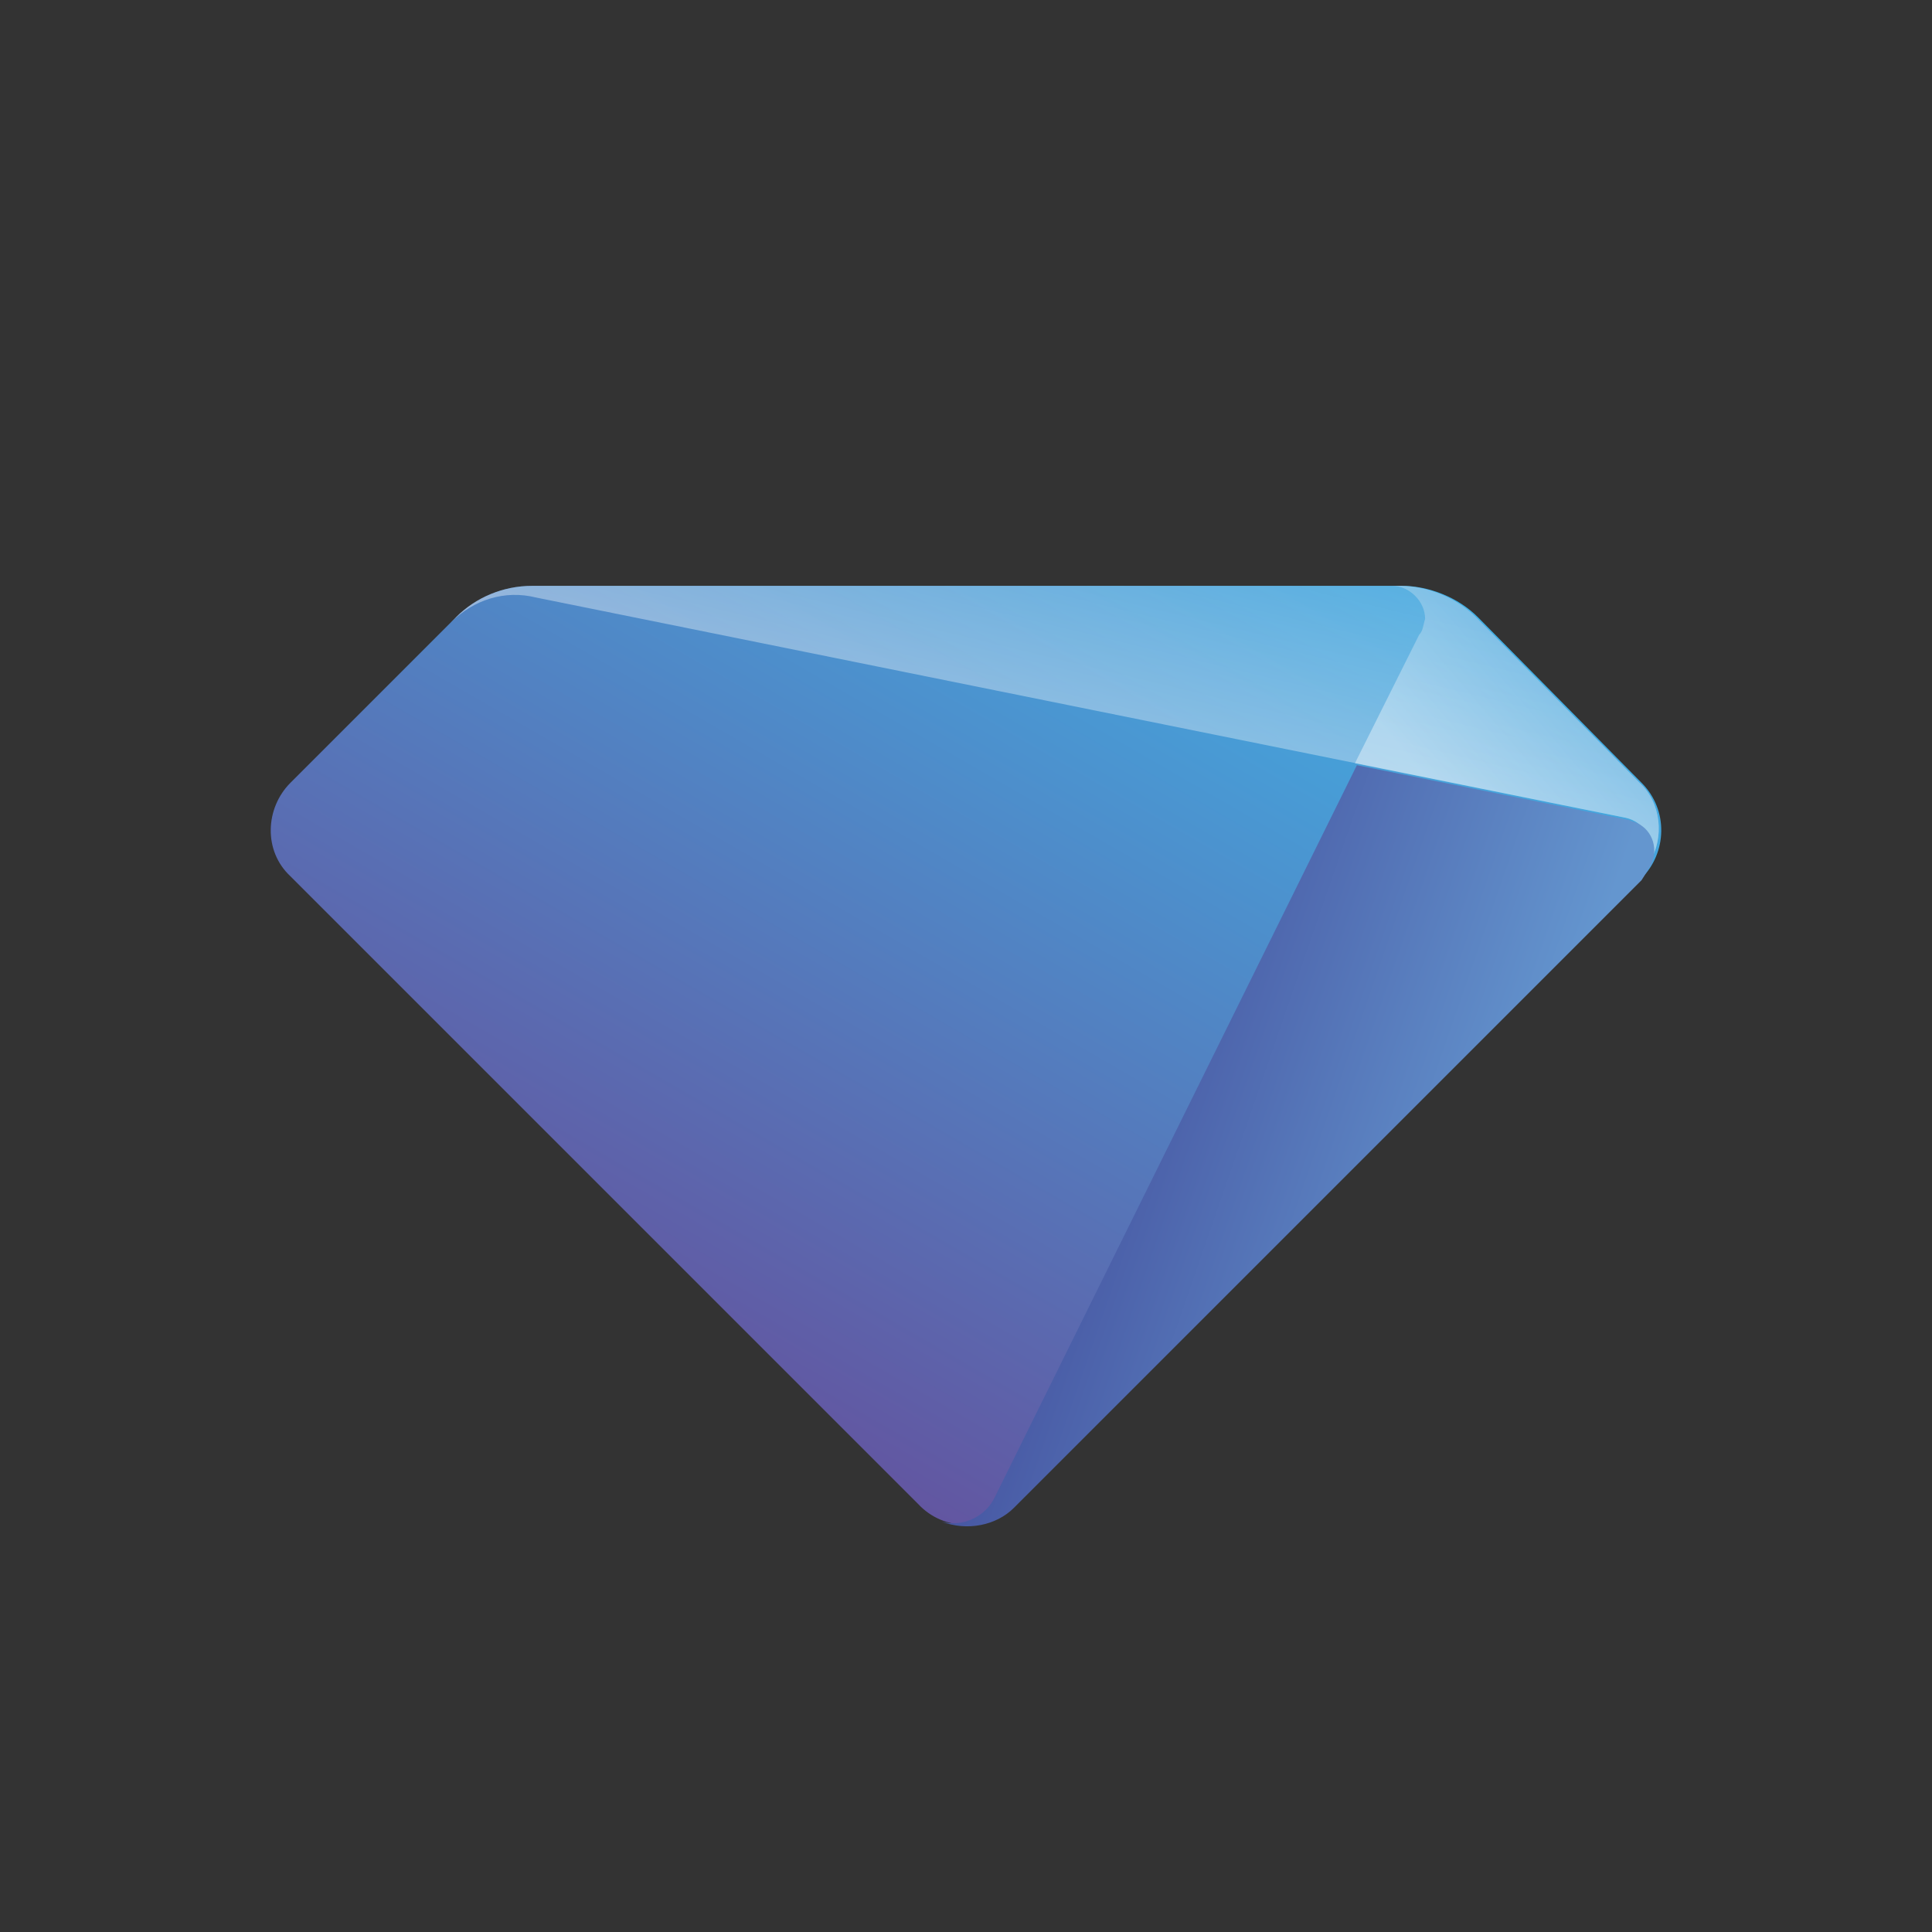
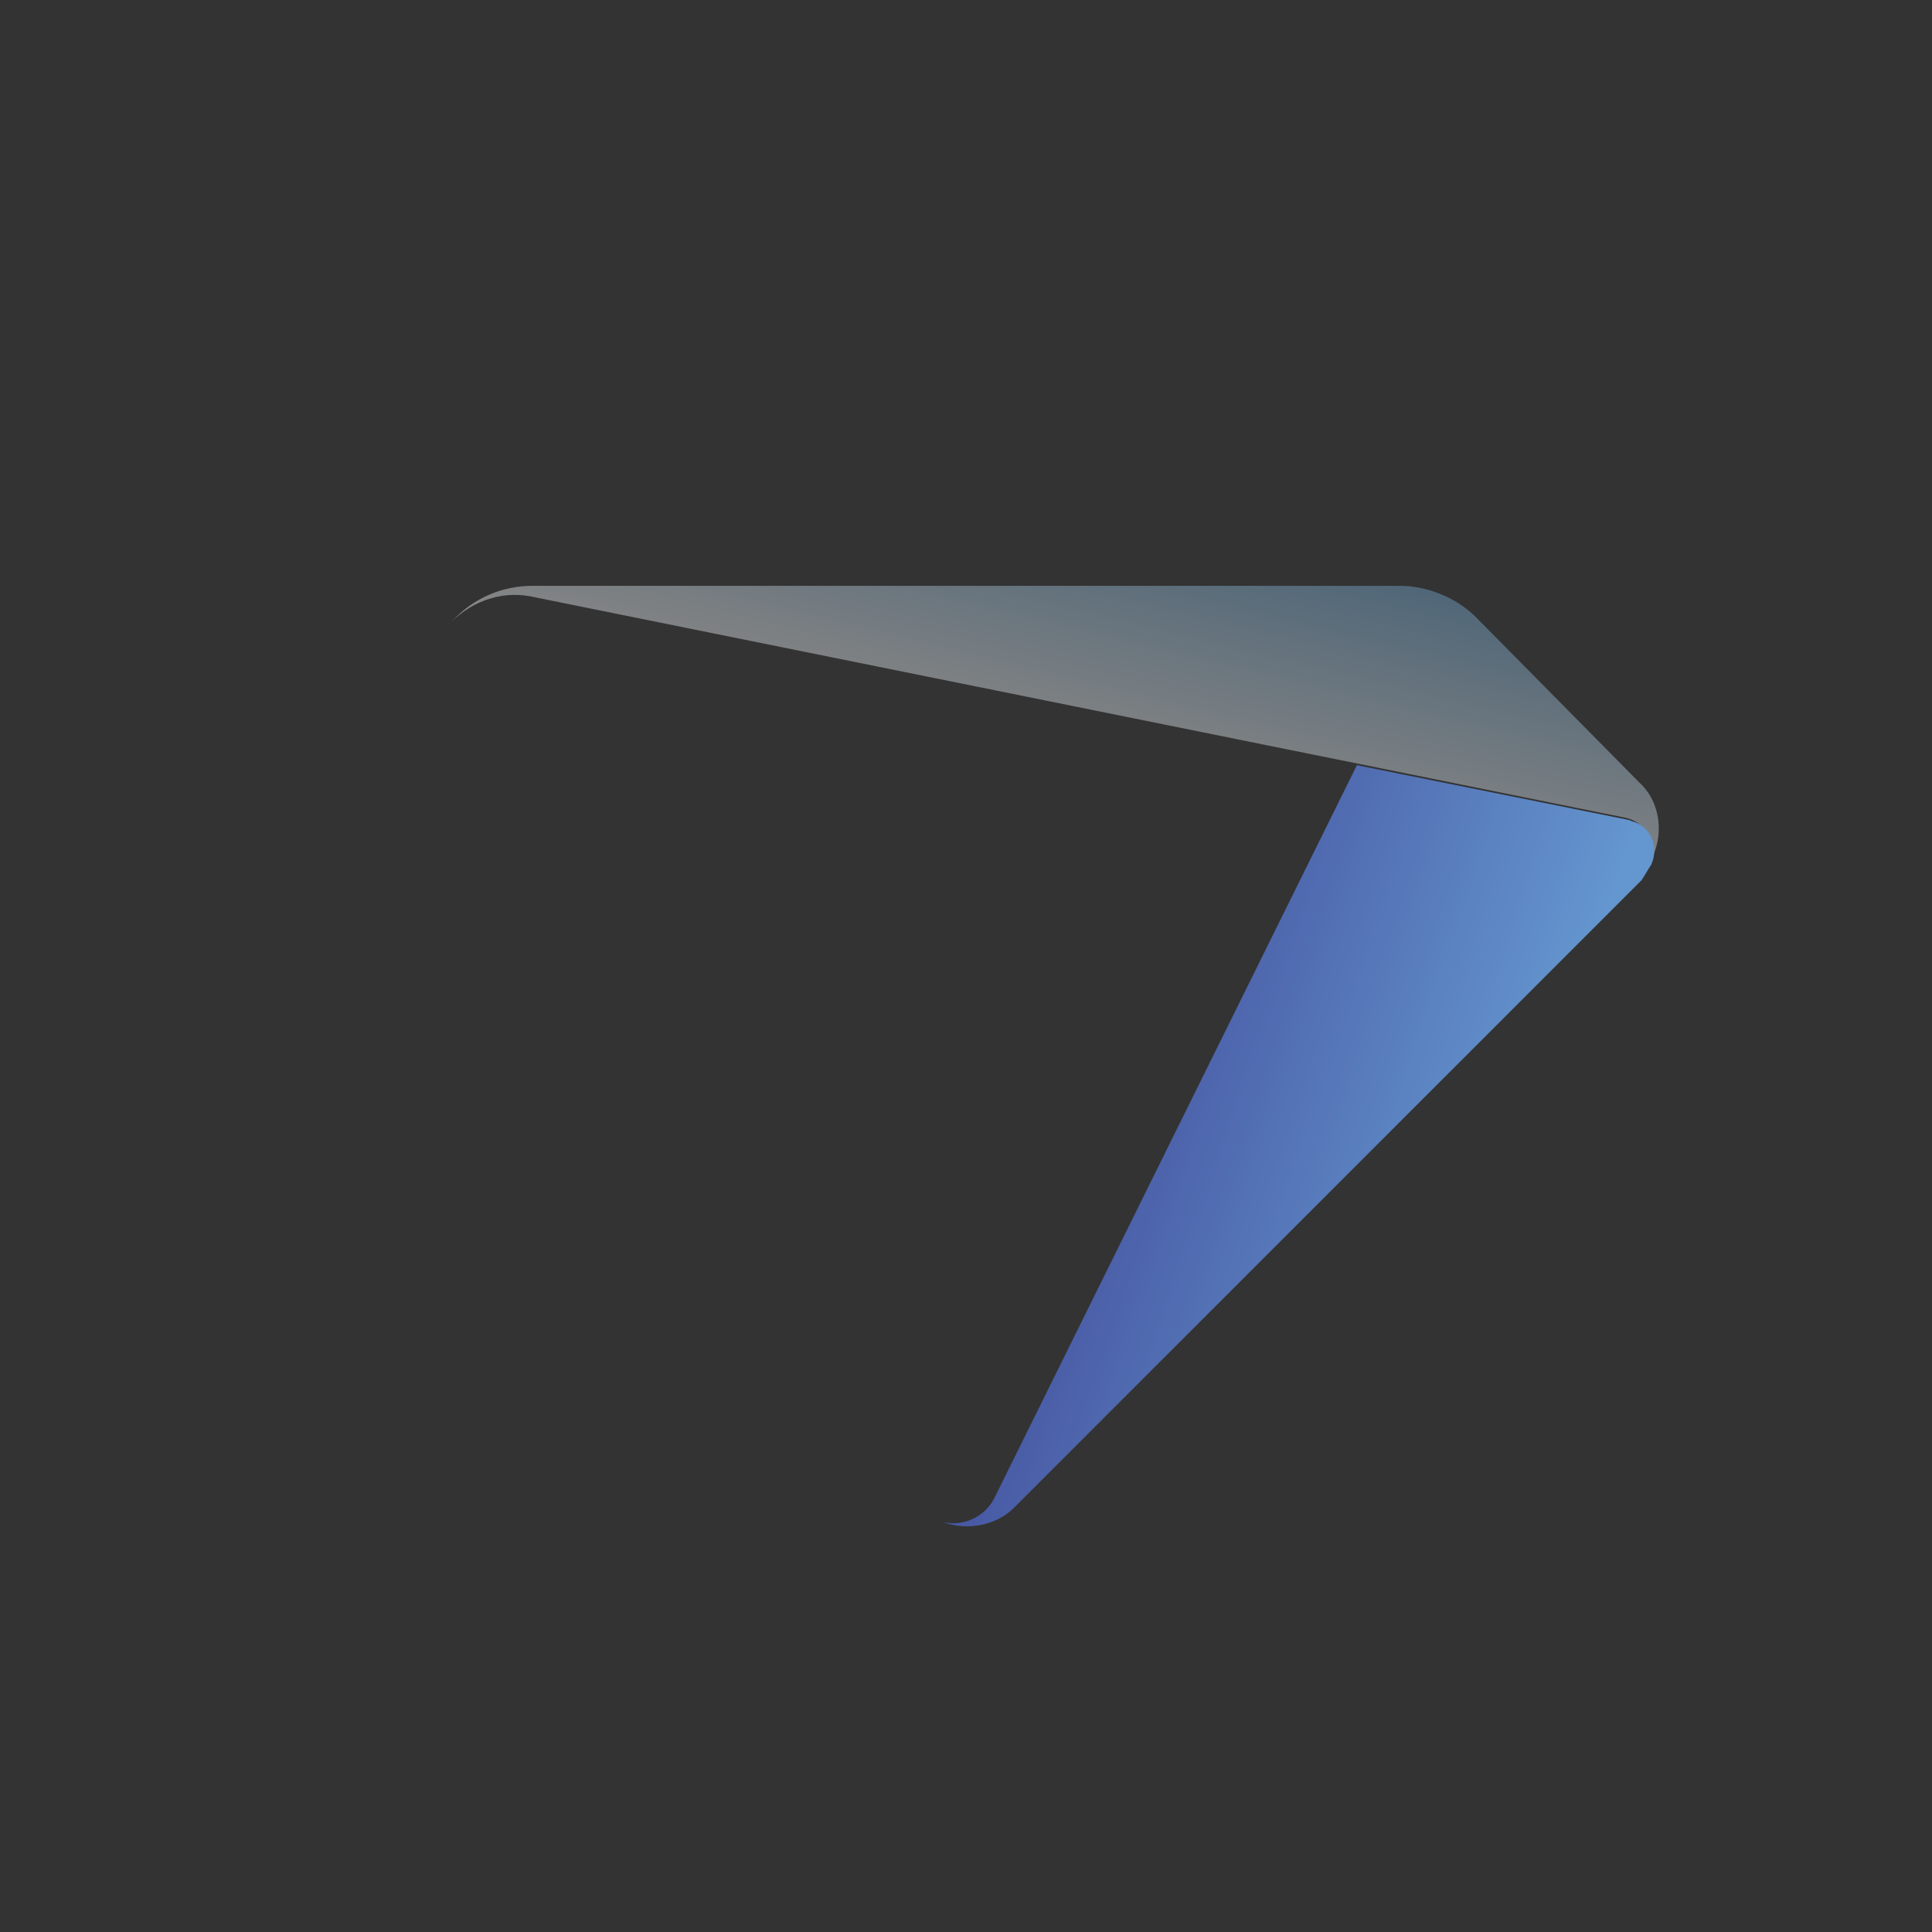
<svg xmlns="http://www.w3.org/2000/svg" xmlns:xlink="http://www.w3.org/1999/xlink" id="katman_1" viewBox="0 0 99.1 99.1">
  <rect x="0" y="0" width="99.1" height="99.1" fill="#333333" stroke="none" />
  <defs>
    <linearGradient id="linear-gradient" x1="603.75" y1="1032.81" x2="630.78" y2="985.98" gradientTransform="translate(-569.84 -963.11)" gradientUnits="userSpaceOnUse">
      <stop offset="0" stop-color="#6256a1" />
      <stop offset="1" stop-color="#41afe4" />
    </linearGradient>
    <linearGradient id="linear-gradient-2" x1="623.43" y1="1002.63" x2="628.34" y2="982.33" gradientTransform="translate(-569.84 -963.11)" gradientUnits="userSpaceOnUse">
      <stop offset=".07" stop-color="#fff" />
      <stop offset=".89" stop-color="#4595d1" />
    </linearGradient>
    <linearGradient id="linear-gradient-3" x1="642.43" y1="1004.89" x2="659.57" y2="990.23" xlink:href="#linear-gradient-2" />
    <linearGradient id="linear-gradient-4" x1="620.11" y1="1017.74" x2="646.97" y2="1027.04" gradientTransform="translate(-569.84 -963.11)" gradientUnits="userSpaceOnUse">
      <stop offset="0" stop-color="#3f4596" />
      <stop offset=".98" stop-color="#6496cf" />
    </linearGradient>
  </defs>
-   <path d="M52,77.25l32.2-32.2c1.3-1.3,1.4-3.5,0-4.9h0l-8.4-8.5c-1-1-2.5-1.6-3.9-1.6H27.3c-1.5,0-2.9.6-3.9,1.6l-8.5,8.5c-1.3,1.3-1.4,3.5,0,4.8h0l32.2,32.2c1.3,1.4,3.5,1.4,4.9.1h0Z" style="fill:url(#linear-gradient);" />
  <path d="M23.1,31.95c1.2-1.2,2.8-1.7,4.4-1.3l55.9,11.3c.9.2,1.5,1.1,1.3,2,0,.1-.1.2-.1.3.8-1.3.6-3.1-.5-4.1l-8.4-8.5c-1-1-2.5-1.6-3.9-1.6H27.3c-1.5,0-2.9.6-3.9,1.6l-.3.3Z" style="fill:url(#linear-gradient-2); isolation:isolate; opacity:.4;" />
-   <path d="M72.8,32.55l-3.3,6.6,13.9,2.8c.9.2,1.5,1.1,1.3,2,0,.1-.1.2-.1.3.8-1.3.6-3.1-.5-4.1l-8.4-8.5c-1-1-2.5-1.6-3.9-1.6h-.4c.9,0,1.7.8,1.7,1.7-.1.3-.1.6-.3.8h0Z" style="fill:url(#linear-gradient-3); isolation:isolate; opacity:.4;" />
  <path d="M84.7,44.35c.4-.9,0-1.9-.9-2.2-.1,0-.2-.1-.3-.1l-13.9-2.8-18.6,37.6c-.5,1-1.7,1.5-2.7,1.2,1.3.5,2.8.2,3.7-.7l32.2-32.2c.2-.3.3-.5.5-.8h0Z" style="fill:url(#linear-gradient-4);" />
</svg>